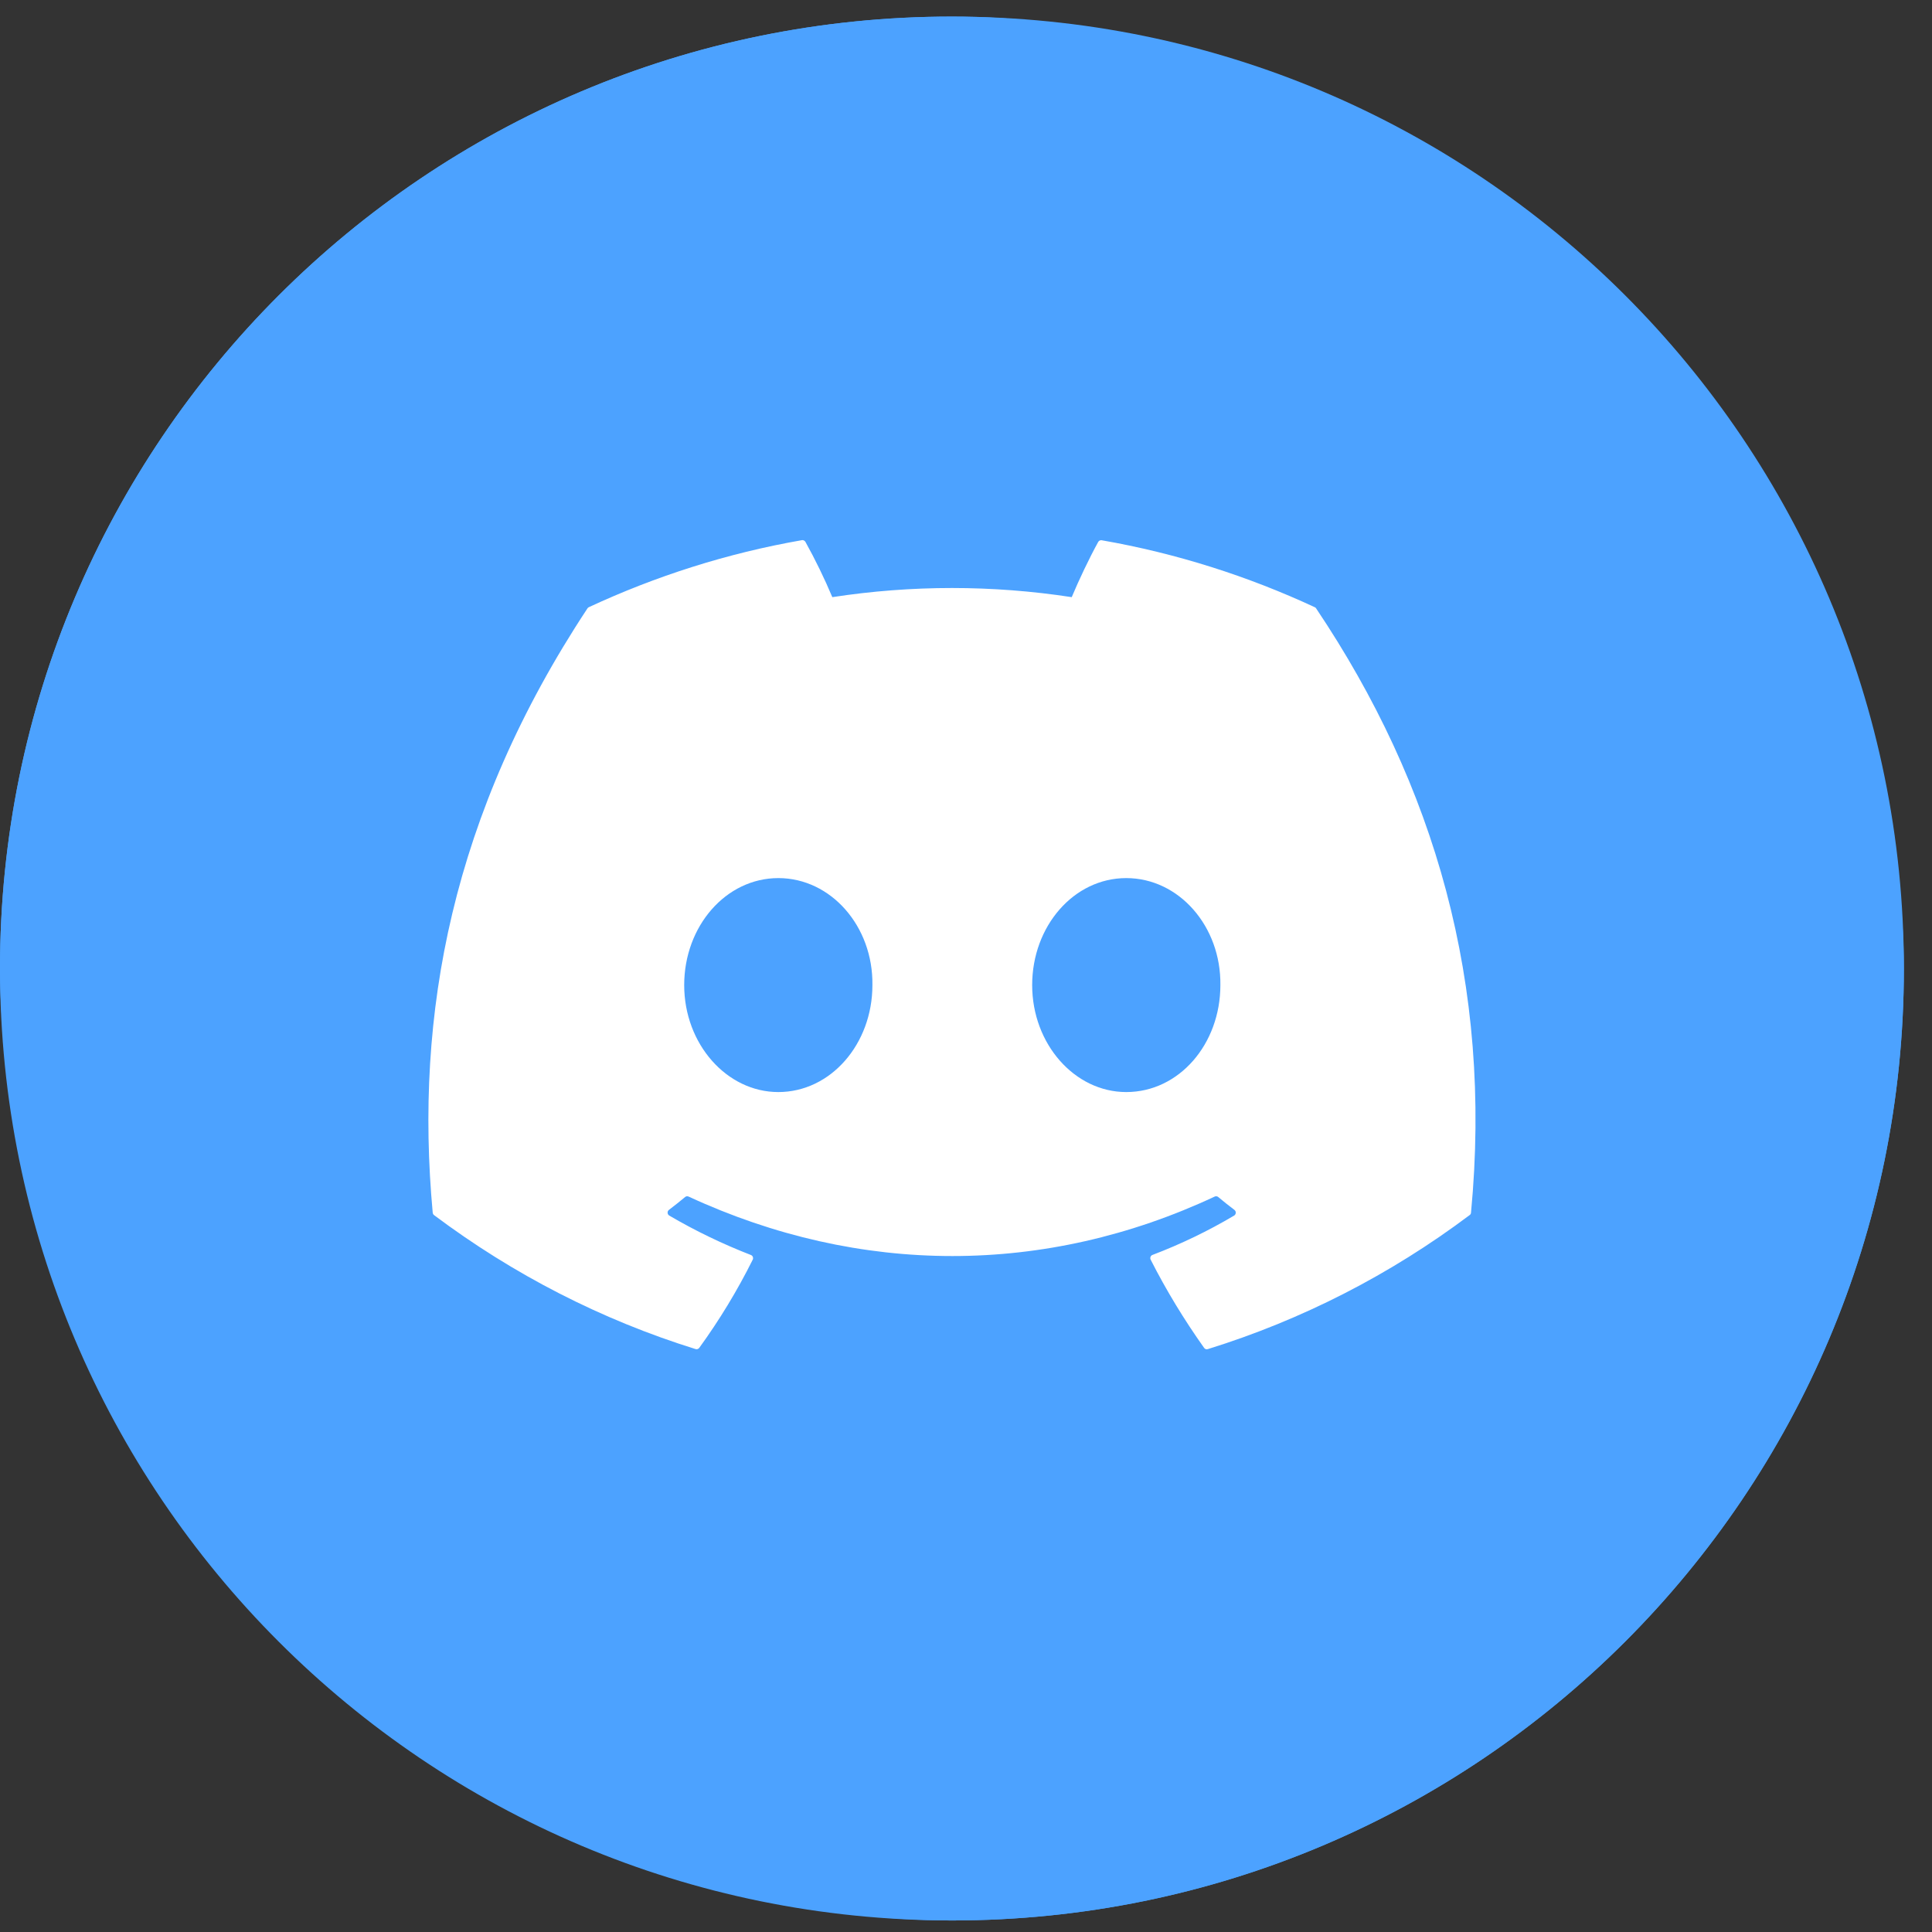
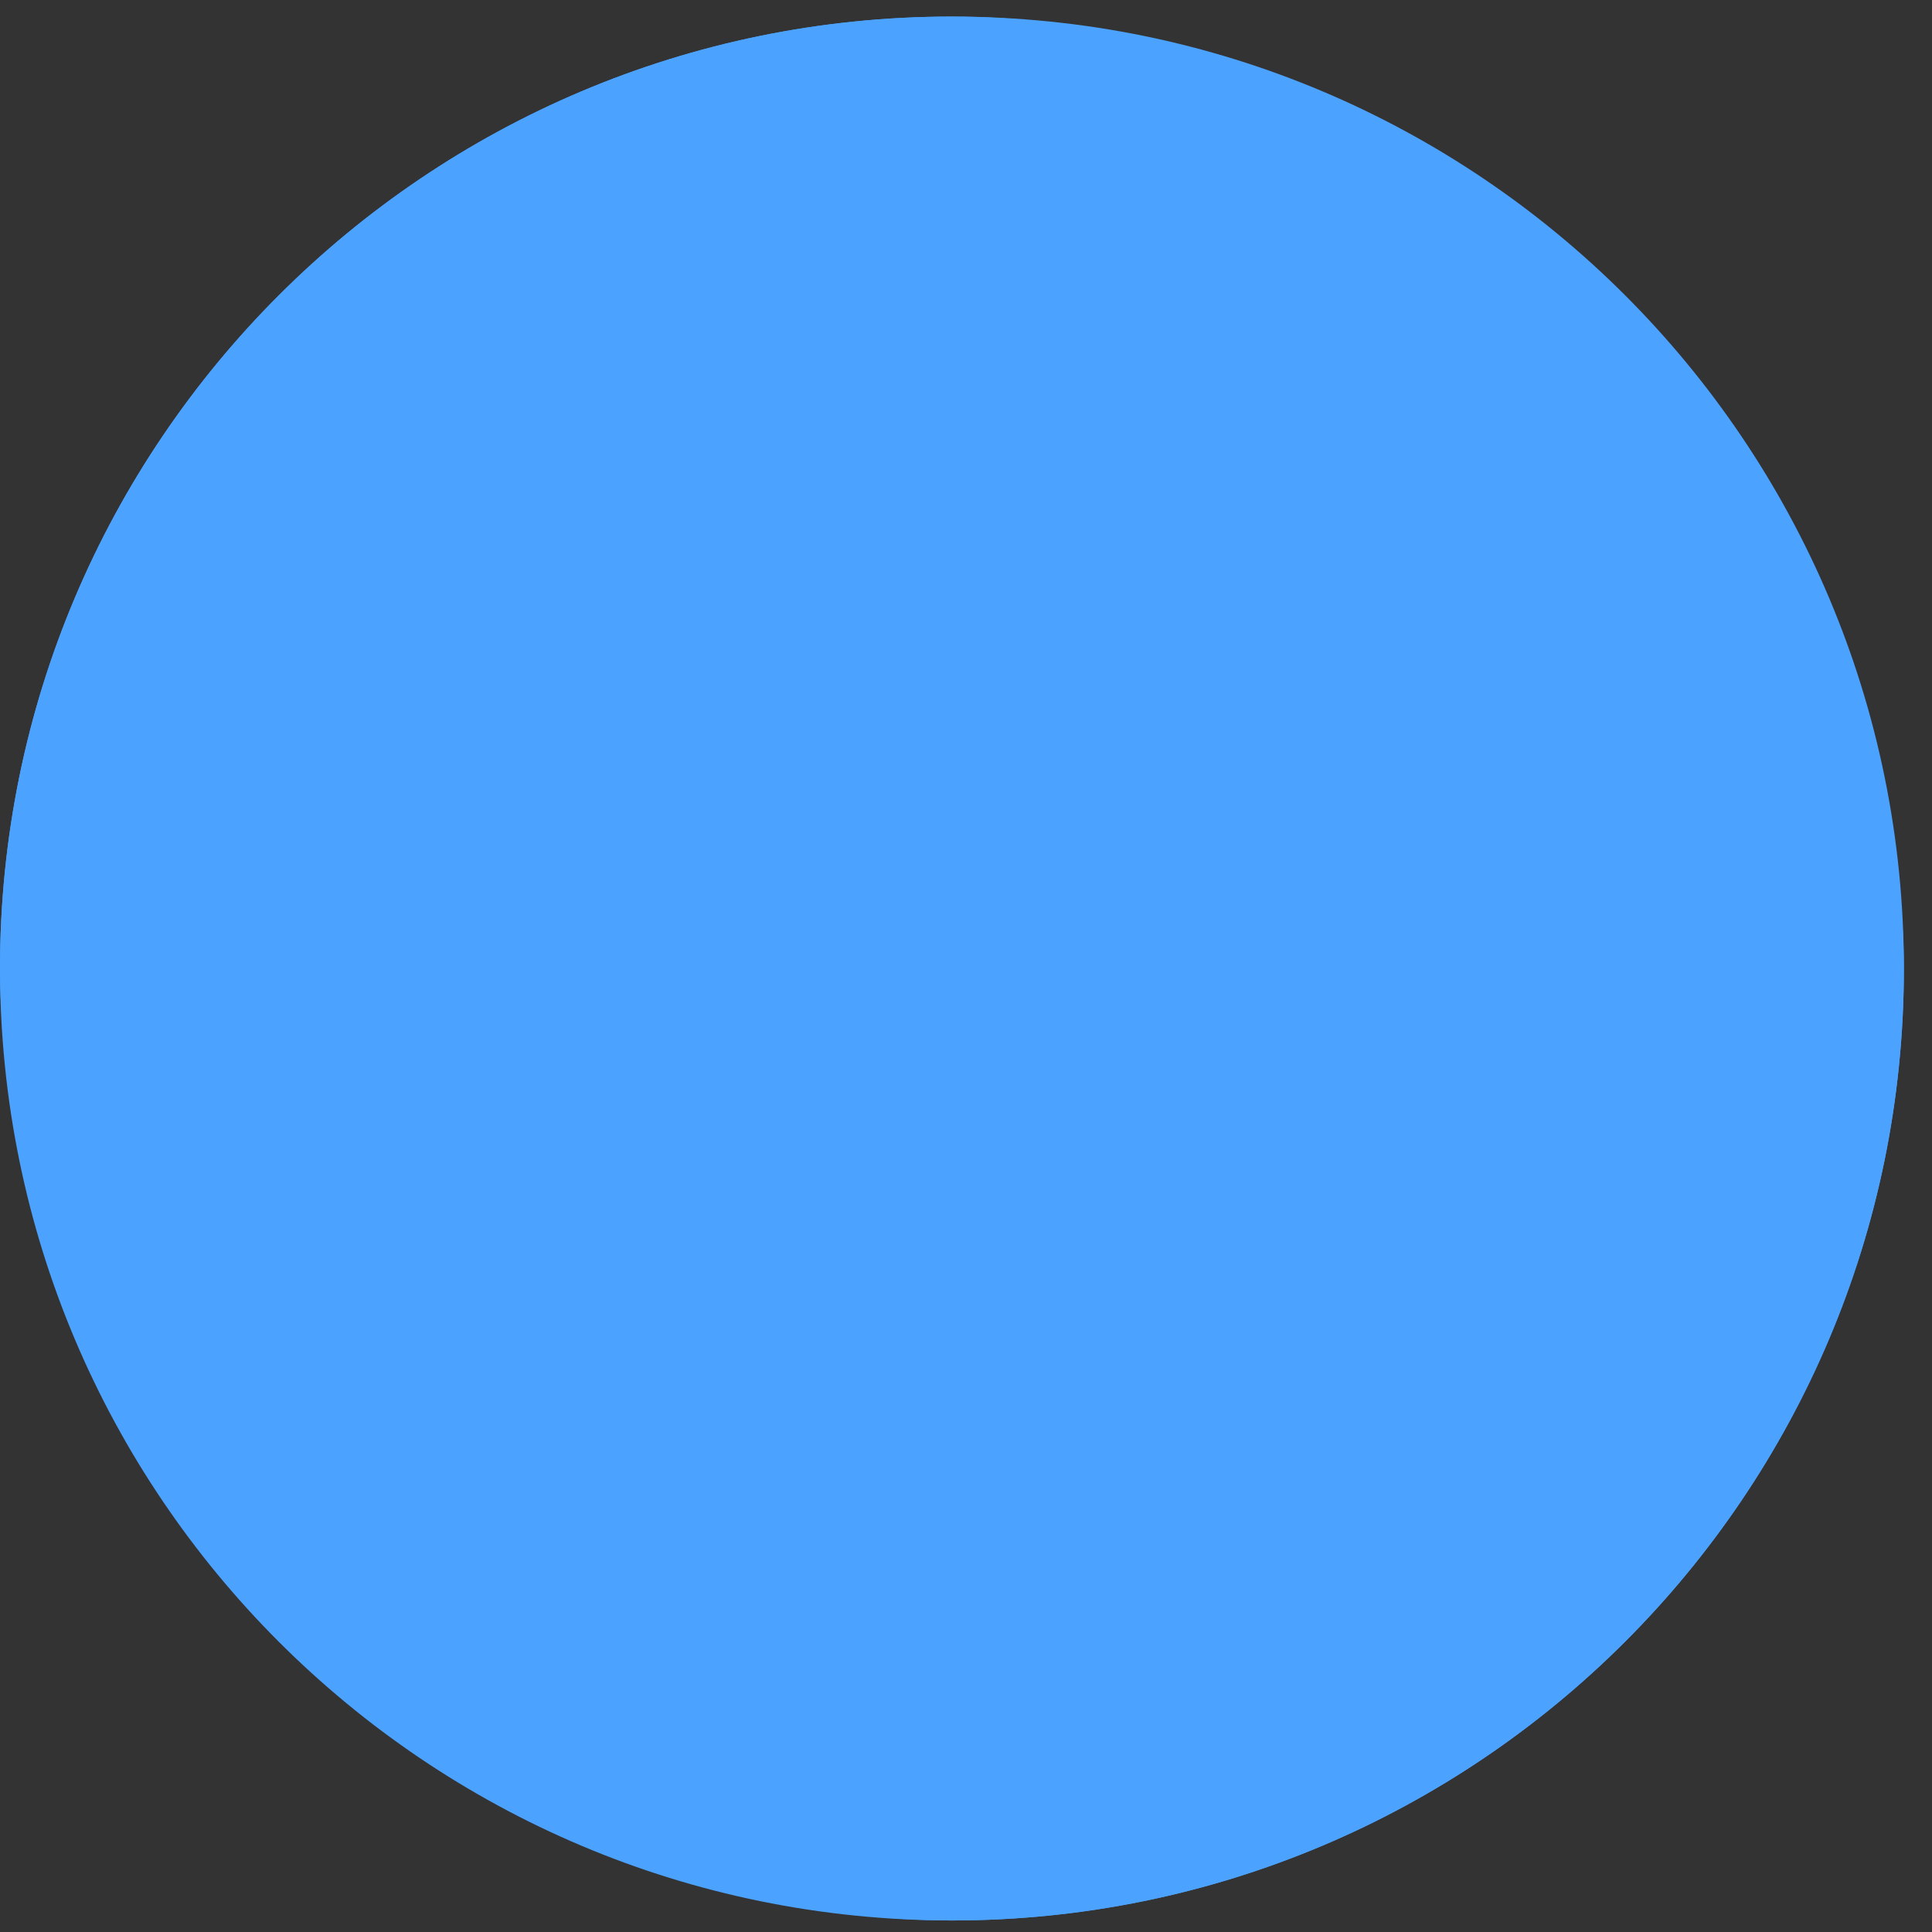
<svg xmlns="http://www.w3.org/2000/svg" width="36" height="36" viewBox="0 0 36 36" fill="none">
  <rect x="0" y="0" width="36" height="36" fill="#333333" stroke="none" />
  <rect y="0.309" width="35.476" height="35.476" rx="17.738" fill="#4CA2FF" />
  <path d="M35.476 18.047C35.476 27.847 27.538 35.785 17.738 35.785C7.938 35.785 0 27.847 0 18.047C0 8.246 7.938 0.309 17.738 0.309C27.538 0.309 35.476 8.246 35.476 18.047ZM14.492 27.404C22.359 27.404 26.66 20.885 26.66 15.235C26.66 15.049 26.66 14.863 26.651 14.685C27.485 14.082 28.212 13.328 28.789 12.468C28.026 12.805 27.201 13.036 26.332 13.142C27.219 12.61 27.893 11.776 28.212 10.774C27.388 11.262 26.474 11.617 25.498 11.812C24.718 10.978 23.609 10.464 22.377 10.464C20.017 10.464 18.102 12.379 18.102 14.739C18.102 15.076 18.137 15.404 18.217 15.714C14.661 15.537 11.512 13.834 9.401 11.244C9.038 11.874 8.825 12.61 8.825 13.39C8.825 14.872 9.579 16.184 10.732 16.947C10.031 16.929 9.375 16.734 8.798 16.415C8.798 16.433 8.798 16.45 8.798 16.468C8.798 18.543 10.27 20.264 12.23 20.663C11.876 20.761 11.494 20.814 11.104 20.814C10.829 20.814 10.563 20.787 10.297 20.734C10.838 22.437 12.417 23.67 14.288 23.705C12.825 24.849 10.98 25.532 8.975 25.532C8.63 25.532 8.293 25.514 7.956 25.47C9.827 26.694 12.08 27.404 14.492 27.404Z" fill="#4CA2FF" />
-   <path d="M24.5 11.315C23.256 10.737 21.923 10.31 20.529 10.067C20.516 10.065 20.503 10.066 20.492 10.072C20.48 10.077 20.471 10.086 20.464 10.097C20.294 10.406 20.103 10.809 19.97 11.127C18.491 10.9 16.988 10.9 15.509 11.127C15.361 10.775 15.193 10.431 15.008 10.097C15.001 10.086 14.992 10.076 14.98 10.071C14.969 10.065 14.956 10.063 14.944 10.065C13.55 10.308 12.217 10.735 10.972 11.314C10.961 11.319 10.952 11.327 10.946 11.337C8.416 15.169 7.723 18.906 8.063 22.596C8.064 22.605 8.067 22.614 8.071 22.622C8.076 22.63 8.081 22.637 8.088 22.642C9.565 23.75 11.212 24.594 12.961 25.138C12.973 25.142 12.986 25.142 12.998 25.138C13.01 25.134 13.021 25.127 13.029 25.116C13.405 24.598 13.739 24.048 14.026 23.472C14.03 23.465 14.032 23.456 14.032 23.447C14.033 23.438 14.031 23.429 14.028 23.421C14.025 23.413 14.02 23.405 14.014 23.399C14.008 23.393 14 23.388 13.992 23.385C13.467 23.181 12.958 22.936 12.47 22.65C12.462 22.645 12.454 22.637 12.449 22.629C12.444 22.62 12.44 22.61 12.44 22.599C12.439 22.589 12.441 22.578 12.445 22.569C12.449 22.56 12.456 22.551 12.464 22.545C12.566 22.467 12.669 22.386 12.766 22.305C12.775 22.297 12.786 22.293 12.797 22.291C12.808 22.29 12.819 22.292 12.83 22.296C16.022 23.774 19.48 23.774 22.635 22.296C22.645 22.291 22.657 22.289 22.668 22.291C22.68 22.292 22.69 22.297 22.699 22.304C22.797 22.386 22.898 22.467 23.002 22.545C23.01 22.551 23.016 22.559 23.021 22.569C23.025 22.578 23.027 22.588 23.027 22.599C23.026 22.609 23.023 22.619 23.018 22.628C23.013 22.637 23.006 22.645 22.997 22.65C22.511 22.938 22.005 23.182 21.474 23.384C21.466 23.387 21.459 23.392 21.452 23.398C21.446 23.405 21.441 23.412 21.438 23.421C21.435 23.429 21.434 23.438 21.434 23.447C21.434 23.456 21.437 23.464 21.441 23.472C21.733 24.048 22.068 24.596 22.437 25.116C22.444 25.126 22.455 25.134 22.467 25.139C22.479 25.143 22.493 25.143 22.505 25.139C24.256 24.596 25.906 23.752 27.384 22.642C27.392 22.637 27.398 22.63 27.402 22.623C27.407 22.615 27.41 22.606 27.41 22.597C27.817 18.331 26.729 14.623 24.525 11.338C24.52 11.328 24.511 11.319 24.5 11.315ZM14.503 20.349C13.542 20.349 12.749 19.454 12.749 18.356C12.749 17.257 13.527 16.362 14.503 16.362C15.486 16.362 16.272 17.264 16.256 18.356C16.256 19.454 15.479 20.349 14.503 20.349ZM20.986 20.349C20.025 20.349 19.233 19.454 19.233 18.356C19.233 17.257 20.009 16.362 20.986 16.362C21.97 16.362 22.755 17.264 22.74 18.356C22.74 19.454 21.971 20.349 20.986 20.349Z" fill="white" />
</svg>